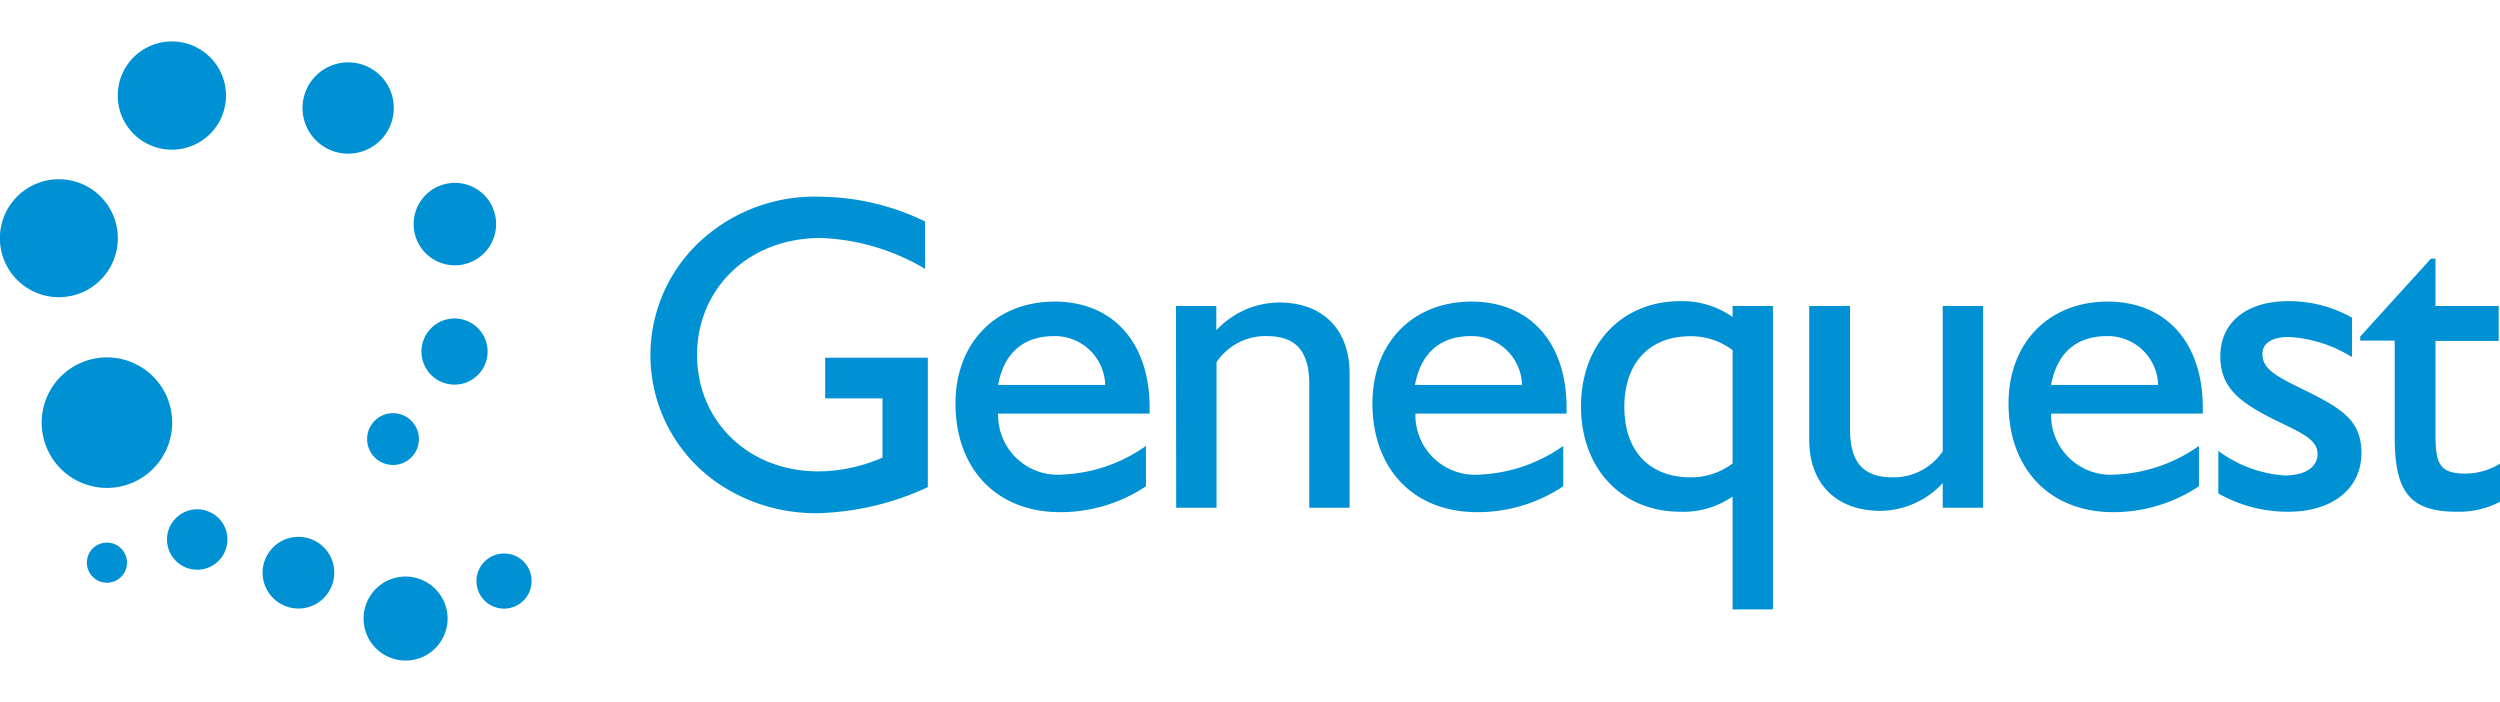
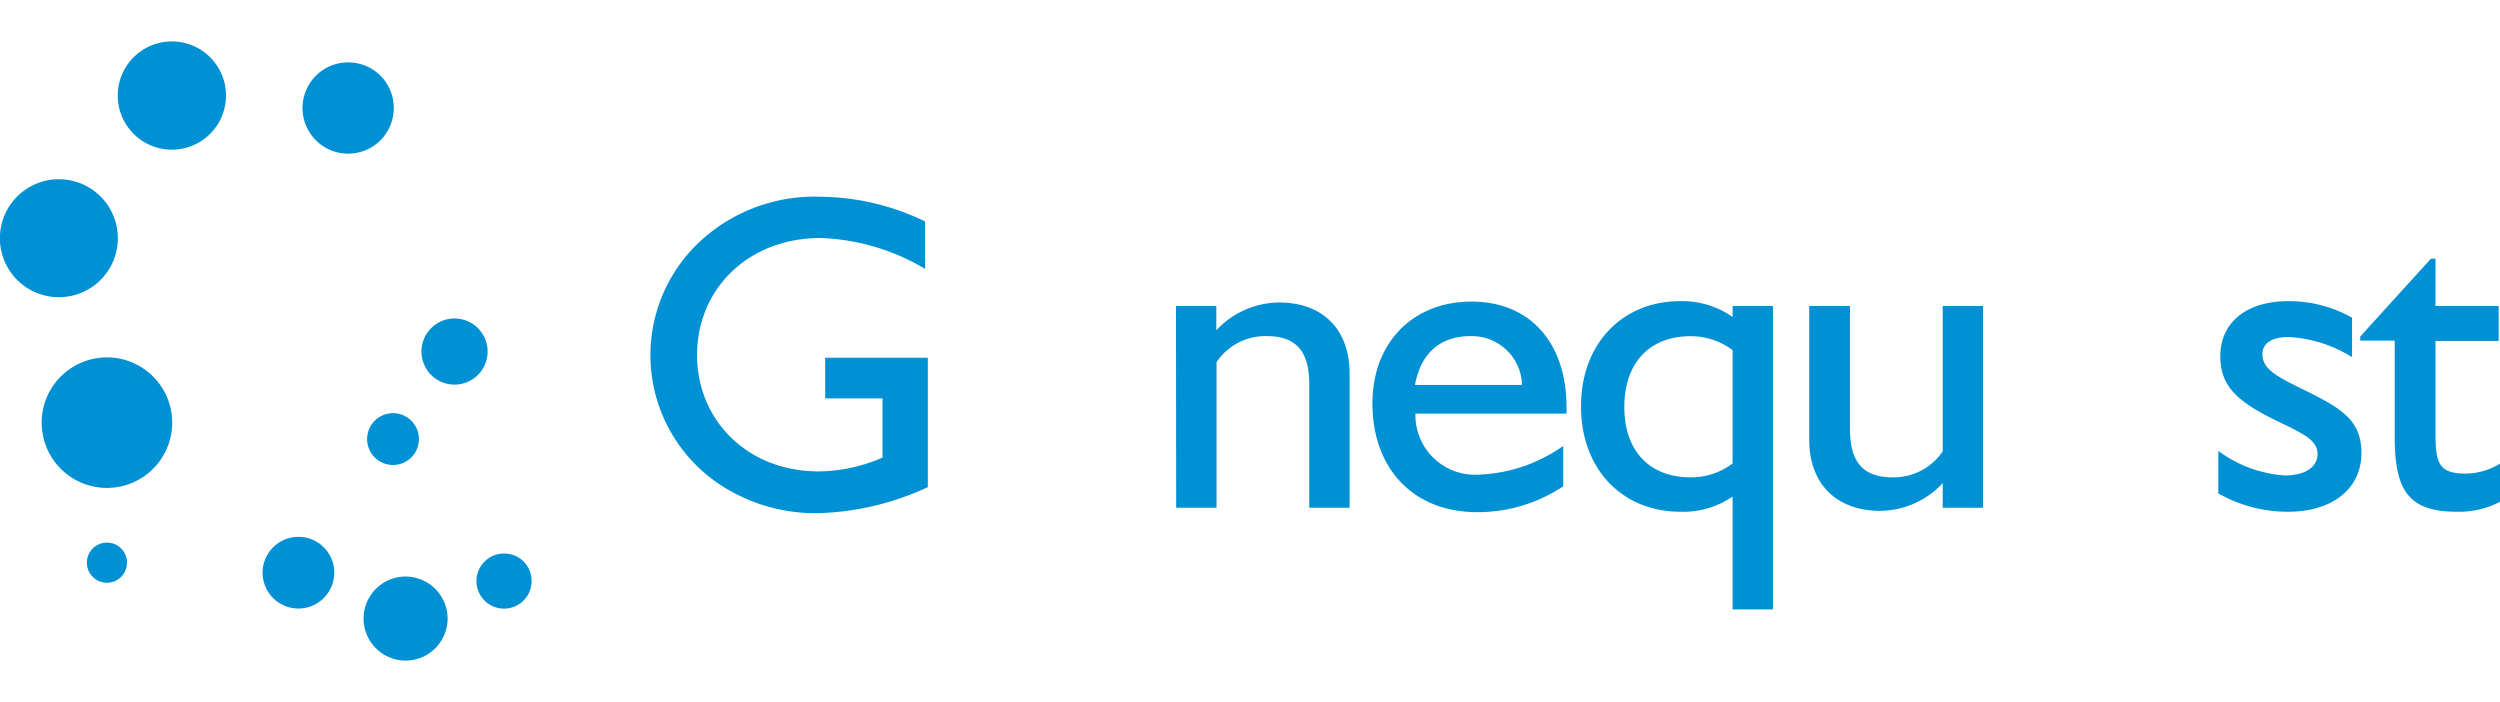
<svg xmlns="http://www.w3.org/2000/svg" viewBox="0 0 226.77 56.15" width="200">
  <g id="logo">
    <path d="M84.16,40.43a25.18,25.18,0,0,1-9.88,2.36,15.76,15.76,0,0,1-8.74-2.44,14.08,14.08,0,0,1-2.19-22.07,15.29,15.29,0,0,1,11.14-4.19,22.09,22.09,0,0,1,9.42,2.24v4.3a19.88,19.88,0,0,0-9.47-2.8c-6.62,0-11.21,4.67-11.21,10.61S67.82,39,74.24,39a14.74,14.74,0,0,0,5.81-1.25V32.38h-5.2V28.69h9.31Z" style="fill:#0090d4" />
-     <path d="M96.18,42.7c-5.85,0-9.51-4-9.51-9.87,0-5.45,3.62-9.23,9-9.23,5.2,0,8.61,3.62,8.61,9.63v.53H90.54a5.41,5.41,0,0,0,5.85,5.53,14.15,14.15,0,0,0,7.56-2.6v3.66A14,14,0,0,1,96.18,42.7Zm4.07-11.54a4.56,4.56,0,0,0-4.63-4.43c-2.81,0-4.56,1.55-5.08,4.43Z" style="fill:#0090d4" />
    <path d="M106.67,24h3.66V26.2A7.88,7.88,0,0,1,116,23.68c4,0,6.42,2.44,6.42,6.46V42.3h-3.66V31.08c0-3-1.22-4.35-3.86-4.35a5.34,5.34,0,0,0-4.55,2.36V42.3h-3.66Z" style="fill:#0090d4" />
    <path d="M134,42.7c-5.86,0-9.51-4-9.51-9.87,0-5.45,3.61-9.23,9-9.23,5.2,0,8.61,3.62,8.61,9.63v.53H128.39a5.41,5.41,0,0,0,5.85,5.53,14.15,14.15,0,0,0,7.56-2.6v3.66A14,14,0,0,1,134,42.7Zm4.06-11.54a4.55,4.55,0,0,0-4.63-4.43c-2.81,0-4.55,1.55-5.08,4.43Z" style="fill:#0090d4" />
    <path d="M152.41,42.66c-5.25,0-9-3.86-9-9.55s3.74-9.55,9-9.55A7.88,7.88,0,0,1,157.16,25V24h3.66V51.52h-3.66V41.28A7.84,7.84,0,0,1,152.41,42.66ZM157.16,28a6.28,6.28,0,0,0-3.82-1.26c-3.7,0-6,2.4-6,6.42s2.31,6.38,6,6.38a6.21,6.21,0,0,0,3.82-1.26Z" style="fill:#0090d4" />
    <path d="M170.58,42.58c-4,0-6.47-2.44-6.47-6.46V24h3.7V35.19c0,3,1.22,4.35,3.86,4.35a5.36,5.36,0,0,0,4.55-2.36V24h3.66V42.3h-3.66V40.06A7.8,7.8,0,0,1,170.58,42.58Z" style="fill:#0090d4" />
-     <path d="M191.7,42.7c-5.85,0-9.51-4-9.51-9.87,0-5.45,3.61-9.23,9-9.23,5.2,0,8.62,3.62,8.62,9.63v.53H186.05a5.41,5.41,0,0,0,5.85,5.53,14.15,14.15,0,0,0,7.56-2.6v3.66A14,14,0,0,1,191.7,42.7Zm4.06-11.54a4.56,4.56,0,0,0-4.63-4.43c-2.81,0-4.55,1.55-5.08,4.43Z" style="fill:#0090d4" />
    <path d="M201.22,37.14a11.37,11.37,0,0,0,6,2.23c1.91,0,3-.77,3-1.95,0-1.42-1.71-2-4.35-3.33-2.93-1.51-4.47-2.85-4.47-5.53,0-3,2.28-5,6.17-5a11.62,11.62,0,0,1,5.78,1.5v3.58a12.05,12.05,0,0,0-5.73-1.83c-1.55,0-2.4.57-2.4,1.55,0,1.46,1.46,2.11,4.19,3.45,3.09,1.55,4.79,2.64,4.79,5.53,0,3.17-2.56,5.32-6.63,5.32A12.72,12.72,0,0,1,201.22,41Z" style="fill:#0090d4" />
    <path d="M222.83,42.66c-4.47,0-5.61-2.07-5.61-6.83V27.14h-3.13v-.37l6.42-7.07h.41V24h5.73v3.17h-5.73v8.41c0,2.6.28,3.62,2.68,3.62a6,6,0,0,0,3.17-.9v3.46A8,8,0,0,1,222.83,42.66Z" style="fill:#0090d4" />
    <path d="M15.62,34.58A5.92,5.92,0,1,1,9.7,28.66,5.92,5.92,0,0,1,15.62,34.58Z" style="fill:#0090d4" />
    <path d="M10.69,17.84A5.35,5.35,0,1,1,5.34,12.5,5.35,5.35,0,0,1,10.69,17.84Z" style="fill:#0090d4" />
    <path d="M20.5,4.91A4.91,4.91,0,1,1,15.59,0,4.91,4.91,0,0,1,20.5,4.91Z" style="fill:#0090d4" />
-     <path d="M20.63,45.18a2.74,2.74,0,1,1-2.74-2.74A2.74,2.74,0,0,1,20.63,45.18Z" style="fill:#0090d4" />
    <path d="M11.52,47.28A1.82,1.82,0,1,1,9.7,45.46,1.82,1.82,0,0,1,11.52,47.28Z" style="fill:#0090d4" />
    <path d="M35.72,6A4.14,4.14,0,1,1,31.58,1.9,4.13,4.13,0,0,1,35.72,6Z" style="fill:#0090d4" />
-     <path d="M45,16.57a3.74,3.74,0,1,1-3.74-3.74A3.73,3.73,0,0,1,45,16.57Z" style="fill:#0090d4" />
    <path d="M44.23,28.13a3,3,0,1,1-3-3A3,3,0,0,1,44.23,28.13Z" style="fill:#0090d4" />
    <path d="M38,36.07a2.35,2.35,0,1,1-2.35-2.35A2.35,2.35,0,0,1,38,36.07Z" style="fill:#0090d4" />
    <path d="M30.32,48.19a3.25,3.25,0,1,1-3.25-3.25A3.24,3.24,0,0,1,30.32,48.19Z" style="fill:#0090d4" />
    <path d="M40.6,52.34a3.81,3.81,0,1,1-3.81-3.8A3.82,3.82,0,0,1,40.6,52.34Z" style="fill:#0090d4" />
    <path d="M48.22,48.94a2.5,2.5,0,1,1-2.49-2.49A2.48,2.48,0,0,1,48.22,48.94Z" style="fill:#0090d4" />
  </g>
</svg>